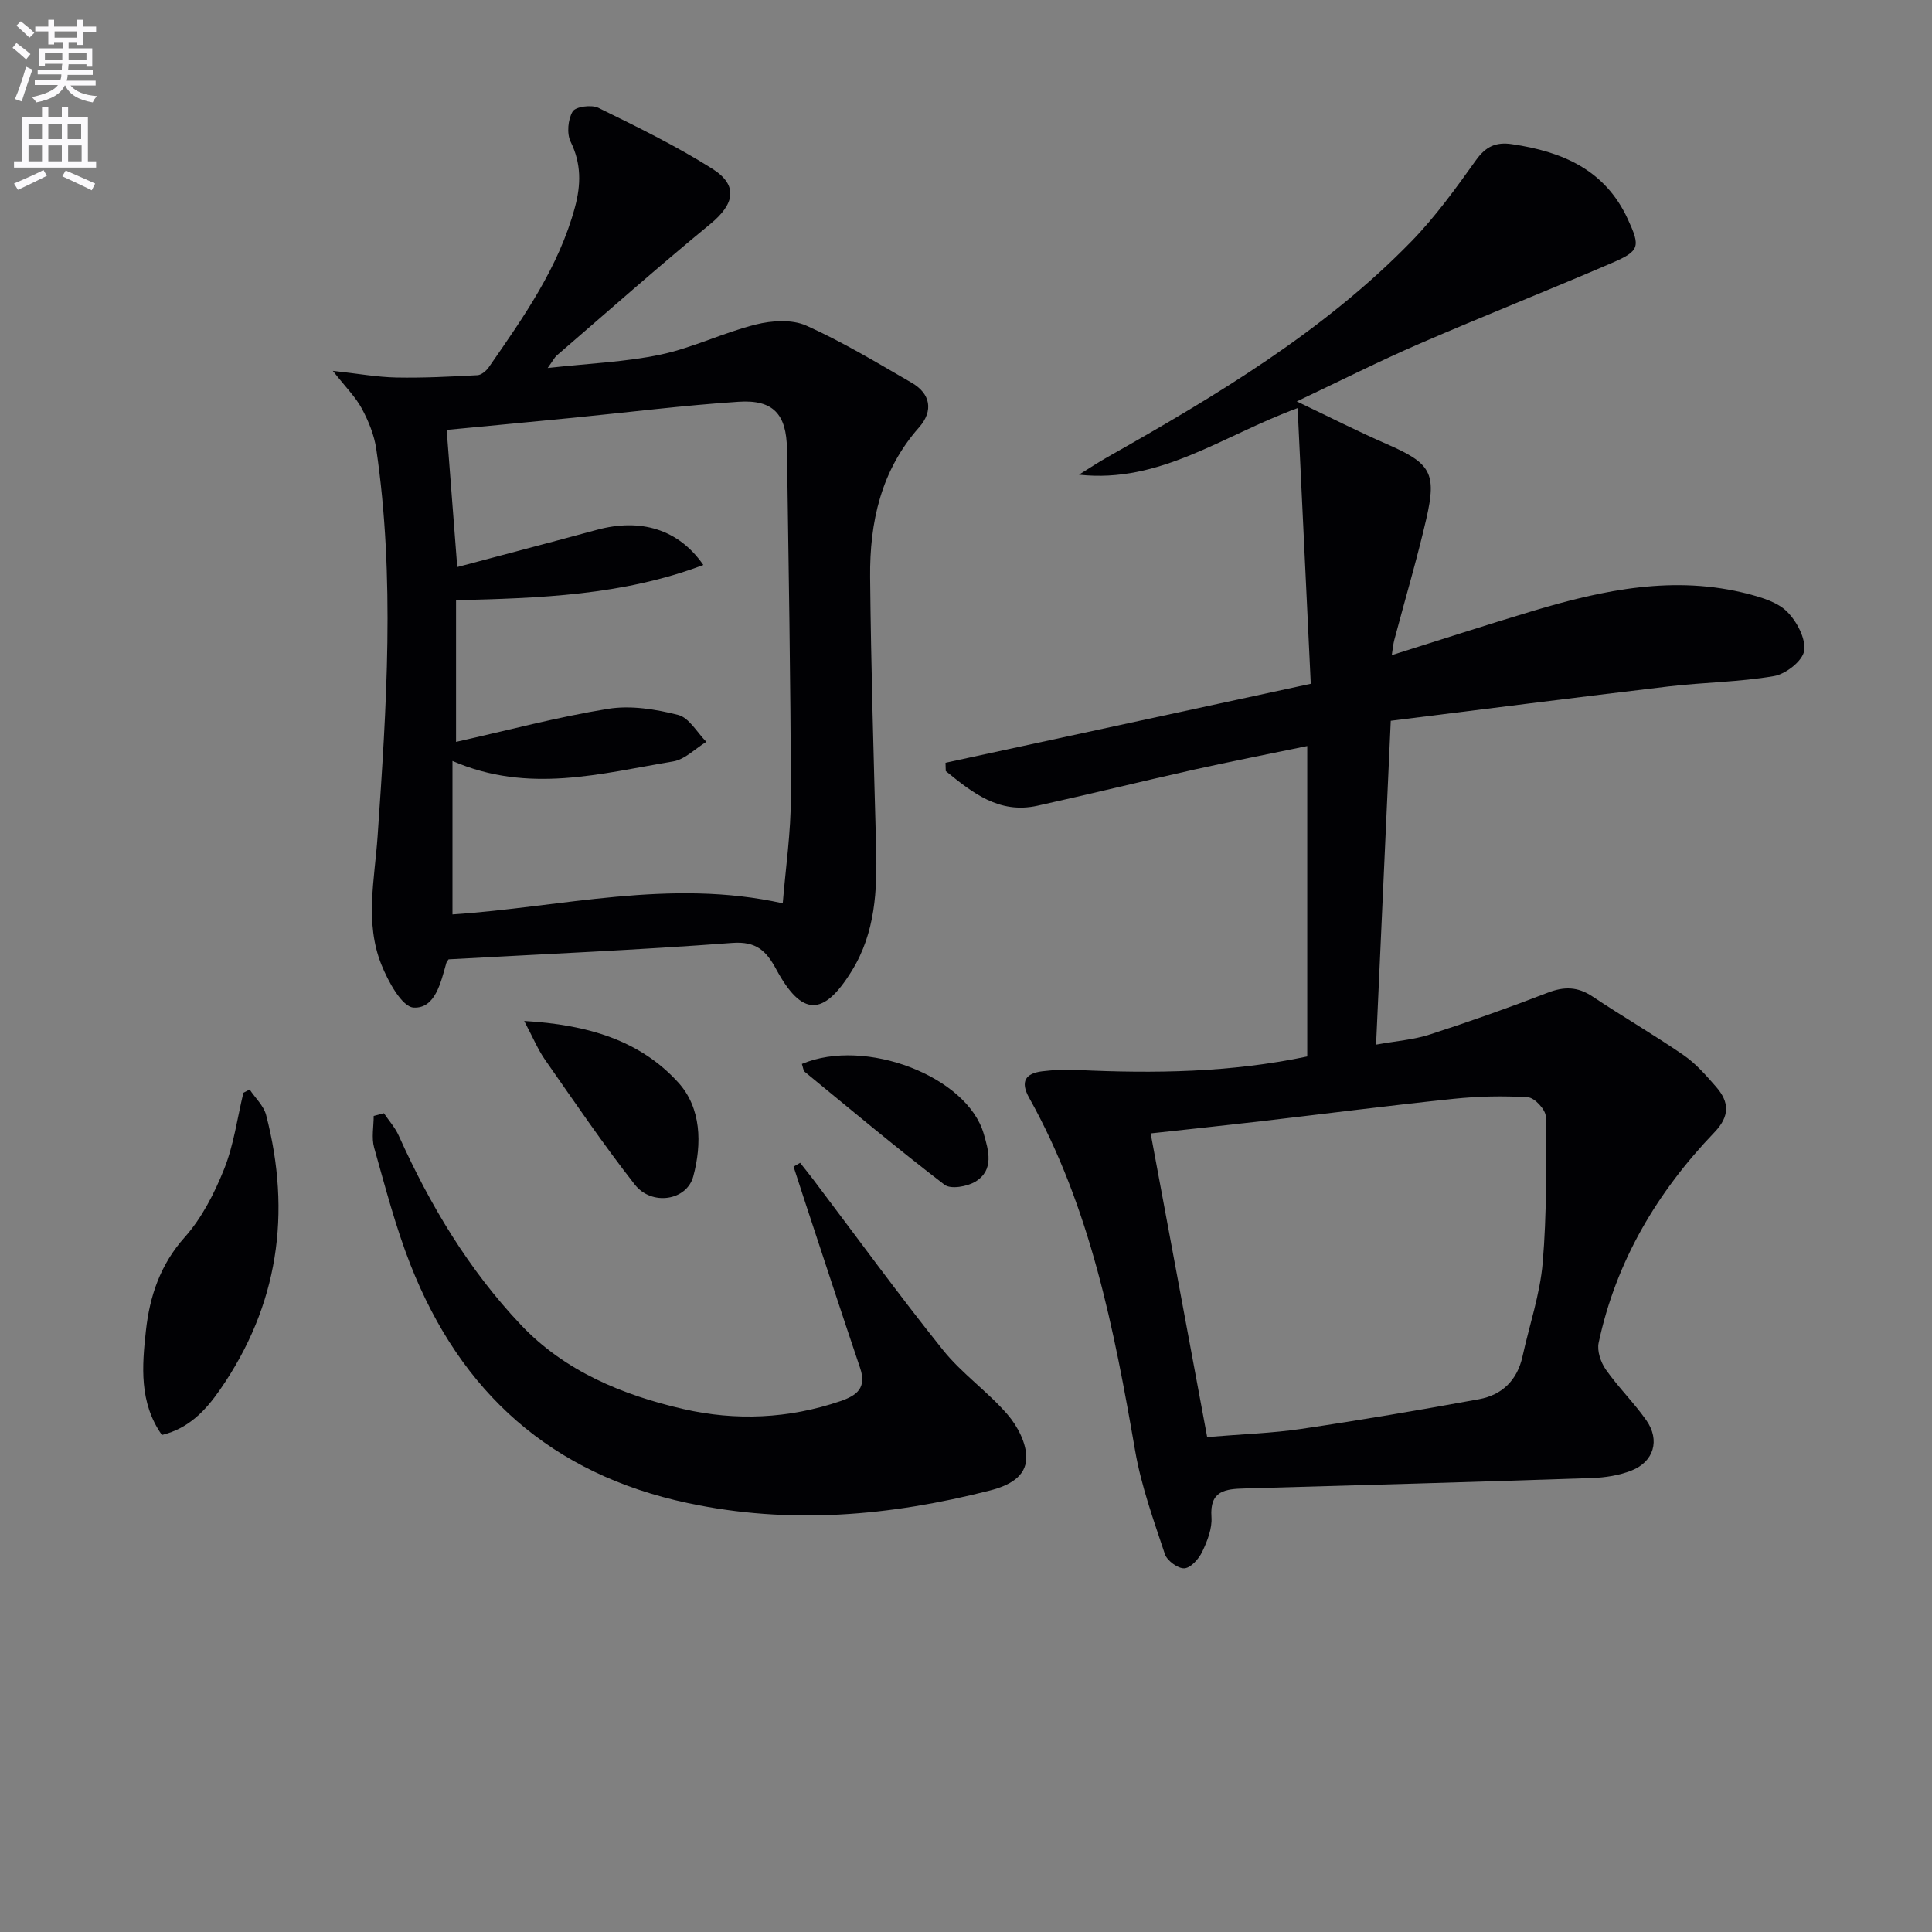
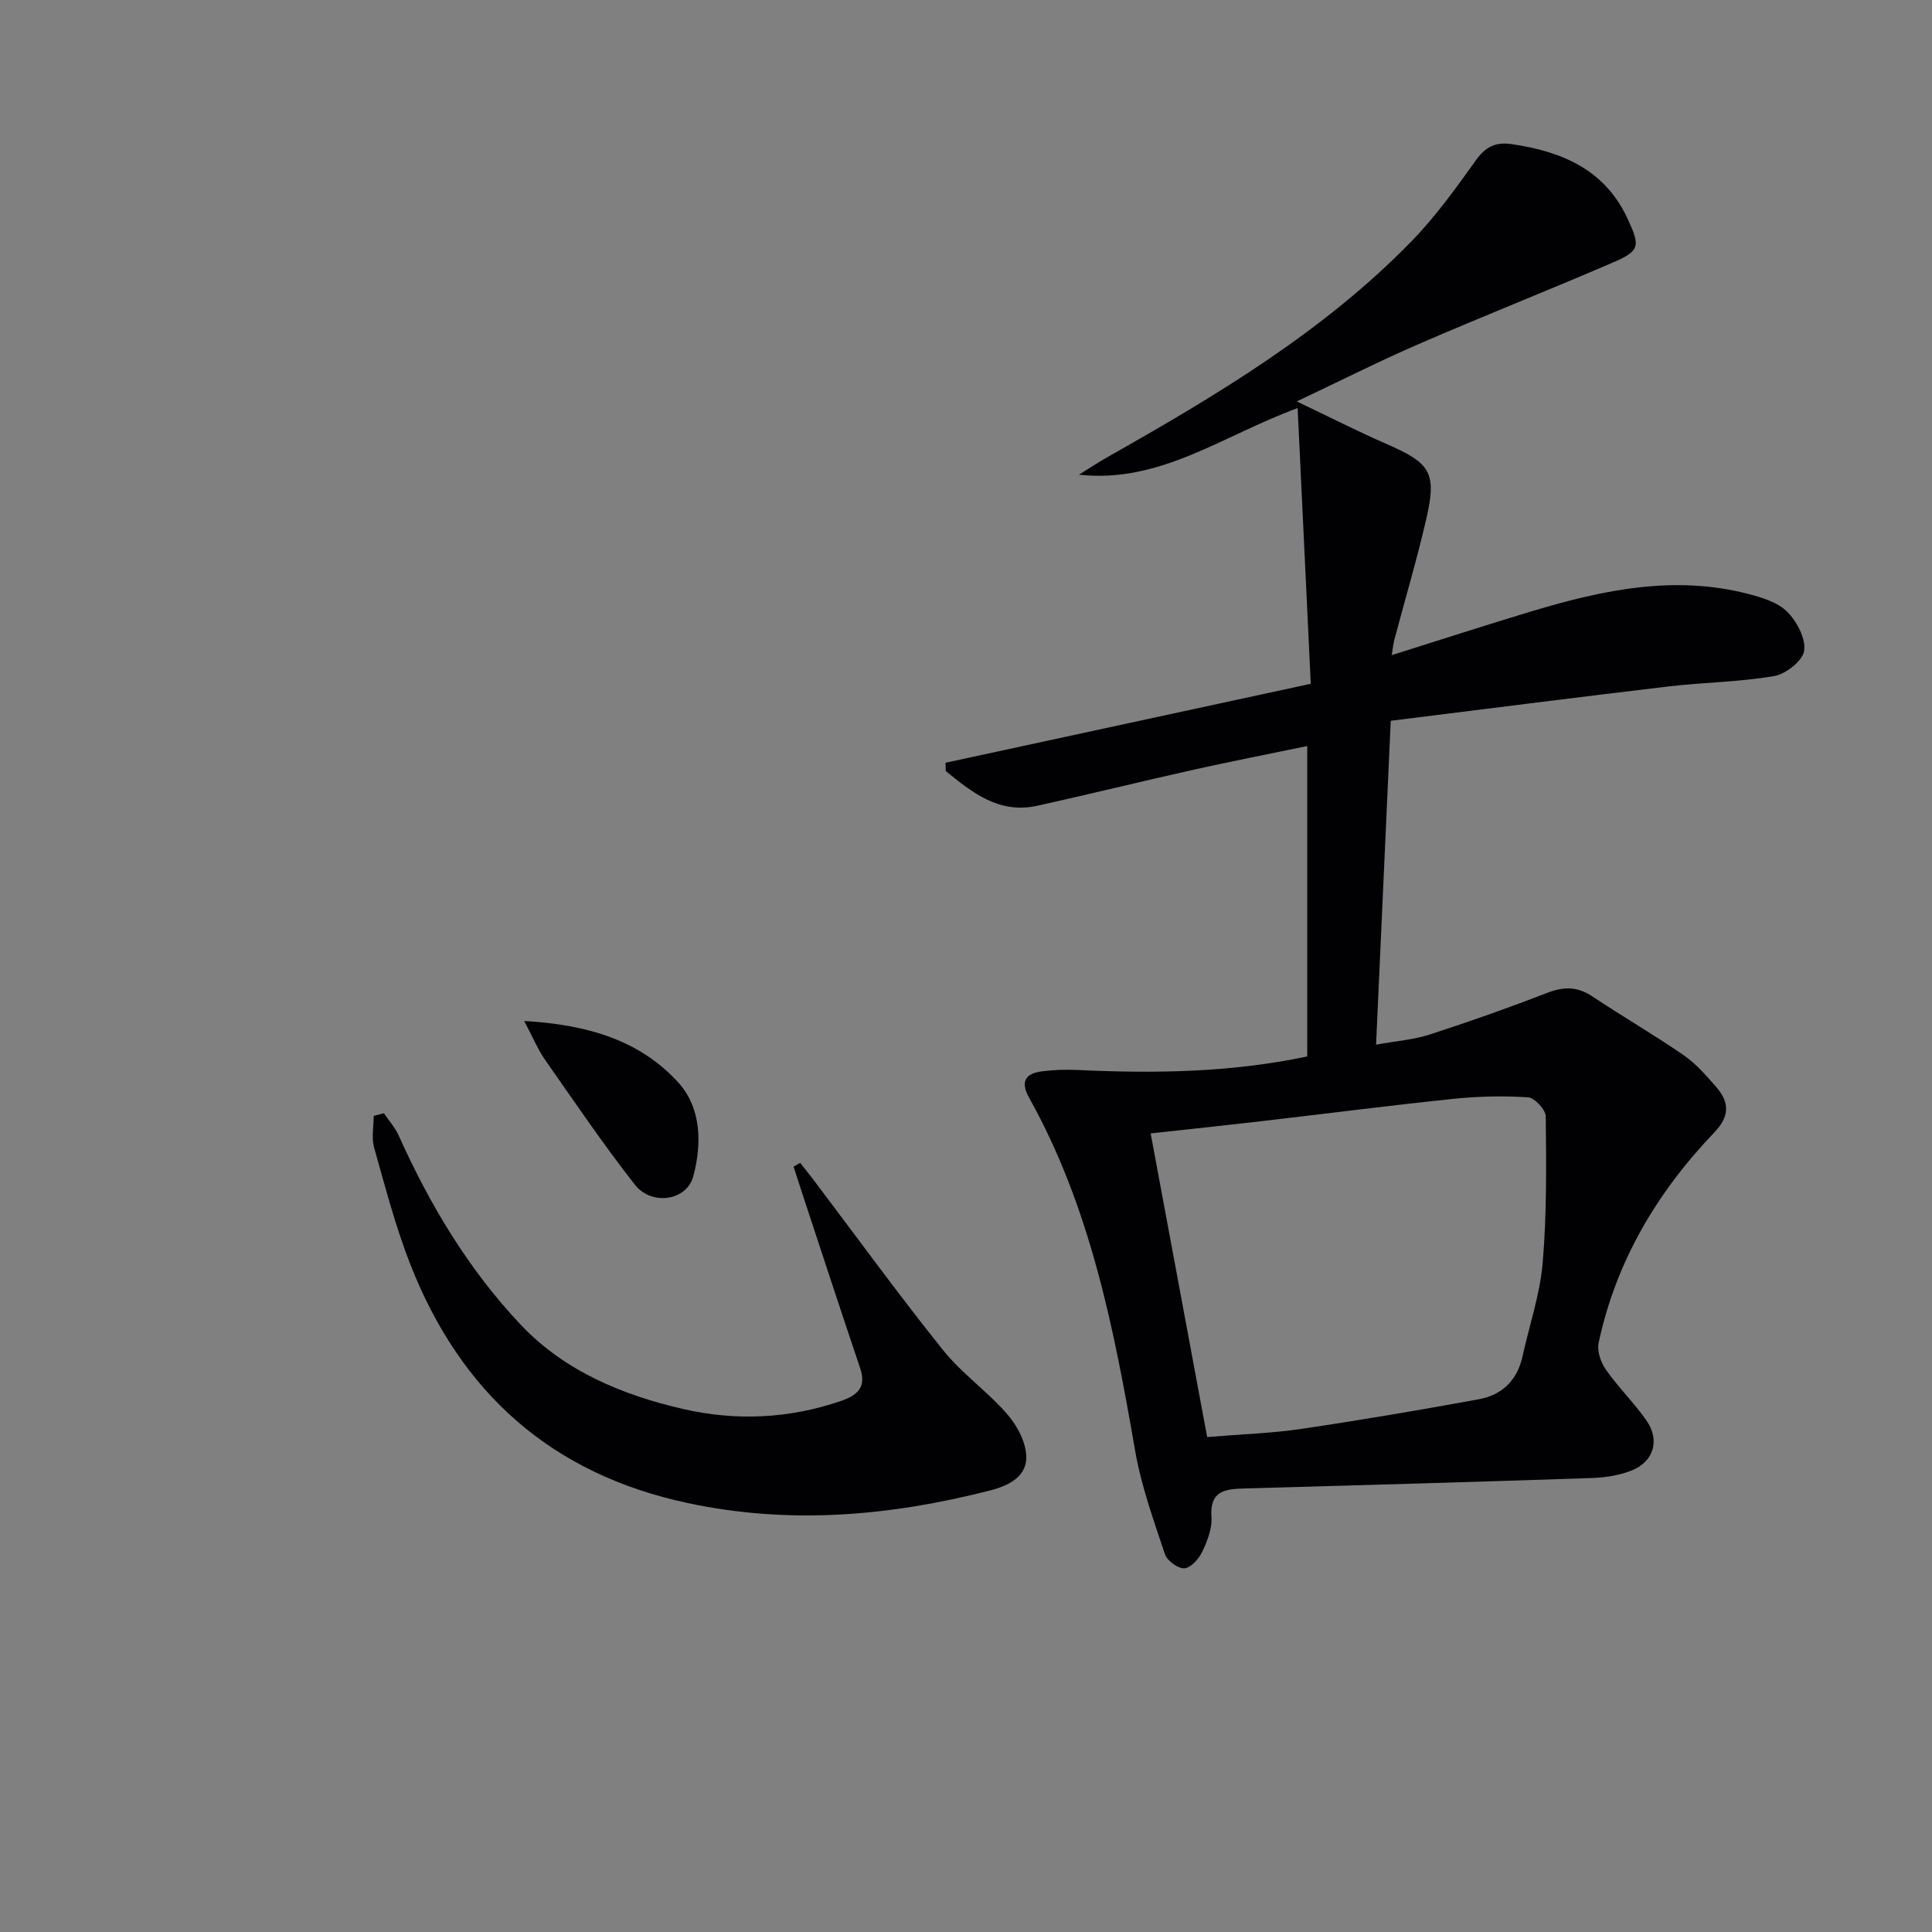
<svg xmlns="http://www.w3.org/2000/svg" enable-background="new 0 0 400 400" viewBox="0 0 400 400">
  <rect x="0" y="0" width="400" height="400" fill="#808080" stroke="none" />
-   <path d="m2.6 9.9.8-1c.9.7 1.9 1.4 2.9 2.3l-.9 1.1c-1.1-1-2-1.8-2.8-2.4zm.5 10.6c.9-2.1 1.6-4.3 2.3-6.7.4.2.8.4 1.3.6-.7 2.1-1.5 4.3-2.2 6.6zm.3-15.2.9-.9c1 .8 2 1.6 2.8 2.4l-1 1c-.9-.9-1.8-1.7-2.7-2.5zm12.6-1.2h1.2v1.4h2.7v1.1h-2.7v2.7h-1.2v-.6h-1.8v1.3h4.9v3.8h-1.2v-.5h-3.7c0 .4-.1.9-.1 1.2h5.1v1h-5.2c0 .5-.1.9-.2 1.2h6v1h-5.2c1.1 1.3 2.9 2 5.5 2.2-.4.4-.7.8-.9 1.3-2.9-.5-4.8-1.6-5.7-3.5h-.1c-.8 1.7-2.7 2.9-5.9 3.5-.2-.4-.6-.8-.9-1.1 2.8-.6 4.6-1.4 5.4-2.5h-4.8v-1h5.3c.1-.3.2-.7.2-1.2h-4.9v-1h5c0-.4 0-.8.1-1.2h-3.6v.5h-1.2v-3.7h4.9v-1.3h-1.8v.5h-1.2v-2.7h-2.7v-1h2.7v-1.4h1.2v1.4h4.8zm-6.7 8.3h3.6c0-.4 0-.9 0-1.4h-3.6zm1.9-4.6h4.8v-1.3h-4.7v1.3zm6.7 3.2h-3.7v1.4h3.7z" fill="#fbfafc" />
-   <path d="m8.7 22.1h1.3v2.2h2.8v-2.2h1.3v2.2h4.1v9.1h1.7v1.3h-17v-1.3h1.7v-9.1h4.1zm.3 13.1.7 1.2c-1.8.9-3.8 1.9-6 2.9-.2-.4-.5-.8-.8-1.3 2.3-1 4.4-1.9 6.1-2.8zm-3.1-6.4h2.8v-3.2h-2.8zm0 4.6h2.8v-3.3h-2.8zm4.1-4.6h2.8v-3.2h-2.8zm0 4.6h2.8v-3.3h-2.8zm3.6 1.9c2.1.9 4.1 1.8 6.1 2.7l-.7 1.4c-2.2-1.1-4.2-2-6.1-2.9zm3.2-9.7h-2.8v3.2h2.8zm-2.7 7.8h2.8v-3.3h-2.8z" fill="#fbfafc" />
  <g fill="#010104">
    <path d="m270.65 218.73c0-21.56 0-42.52 0-64.27-8 1.66-15.71 3.16-23.38 4.87-10.84 2.42-21.64 5.09-32.49 7.49-7.96 1.76-13.49-2.74-18.97-7.18-.02-.57-.03-1.14-.05-1.72 24.91-5.39 49.82-10.77 75.62-16.35-.91-19.09-1.8-37.79-2.72-57.08-15.56 5.7-28.47 15.65-45.27 13.79 2-1.24 3.95-2.54 5.99-3.69 22.5-12.73 44.68-25.96 62.88-44.66 4.95-5.09 9.16-10.95 13.31-16.75 2.03-2.84 4.11-3.83 7.48-3.33 10.38 1.53 19.24 5.27 23.95 15.48 2.66 5.75 2.51 6.62-3.25 9.1-13.27 5.71-26.7 11.03-39.95 16.77-8.17 3.54-16.14 7.57-25.32 11.91 6.97 3.32 12.69 6.24 18.57 8.8 9.15 3.99 10.46 5.92 8.24 15.56-1.94 8.39-4.4 16.67-6.61 25-.24.9-.31 1.85-.53 3.17 10.05-3.16 19.61-6.27 29.24-9.16 14.6-4.38 29.37-7.47 44.61-3.5 2.84.74 6.07 1.72 8.02 3.68 2 2.01 3.88 5.54 3.51 8.08-.3 2.07-3.78 4.81-6.21 5.23-7.17 1.24-14.53 1.29-21.78 2.14-19.09 2.26-38.16 4.7-57.6 7.12-1.03 22.68-2.01 44.38-3.04 67.05 4.18-.76 7.79-1.01 11.13-2.1 8.21-2.66 16.36-5.54 24.4-8.65 3.4-1.31 6.2-1.27 9.26.77 6.22 4.15 12.71 7.91 18.87 12.15 2.56 1.76 4.69 4.22 6.76 6.59 2.74 3.15 2.85 6.05-.39 9.42-11.83 12.35-20.35 26.66-23.95 43.56-.36 1.69.44 4.04 1.49 5.54 2.57 3.66 5.82 6.85 8.39 10.51 2.87 4.1 1.56 8.55-3.08 10.39-2.56 1.01-5.47 1.46-8.24 1.55-23.95.81-47.91 1.49-71.87 2.16-3.98.11-7.25.43-6.85 5.92.17 2.35-.85 4.95-1.9 7.16-.7 1.48-2.36 3.36-3.7 3.45-1.32.09-3.59-1.57-4.04-2.93-2.34-7.04-4.9-14.12-6.16-21.4-4.38-25.27-9.25-50.34-21.95-73.09-1.88-3.37-.76-5.05 2.71-5.48 2.43-.3 4.91-.39 7.36-.27 15.86.75 31.61.54 47.51-2.8zm-20.72 78.8c7.28-.61 13.44-.79 19.49-1.69 12.29-1.82 24.54-3.9 36.76-6.14 4.79-.87 7.95-3.92 9.04-8.87 1.42-6.47 3.63-12.87 4.18-19.41.85-10.04.74-20.18.63-30.28-.02-1.39-2.3-3.86-3.65-3.95-5.12-.34-10.32-.22-15.44.31-13.36 1.39-26.68 3.11-40.02 4.66-7.36.85-14.73 1.63-22.69 2.5 3.93 21.12 7.79 41.89 11.7 62.87z" />
-     <path d="m92.88 198.62c-.15.23-.4.48-.48.78-1.14 4.03-2.3 9.43-6.74 9.21-2.43-.12-5.32-5.44-6.71-8.93-3.45-8.64-1.39-17.59-.77-26.55 1.84-26.71 3.64-53.48-.28-80.18-.42-2.88-1.6-5.77-2.99-8.36-1.29-2.4-3.33-4.4-6-7.81 5.23.58 9.17 1.3 13.13 1.38 5.6.11 11.21-.18 16.81-.48.81-.04 1.81-.88 2.33-1.62 7.2-10.38 14.5-20.7 17.86-33.17 1.25-4.66 1.33-9-.89-13.53-.84-1.7-.57-4.63.41-6.28.6-1.01 3.91-1.45 5.32-.76 8.01 3.93 16.07 7.86 23.6 12.62 5.44 3.44 4.59 7.32-.41 11.43-10.78 8.85-21.22 18.11-31.79 27.22-.46.4-.74 1-1.89 2.6 8.5-.95 16.07-1.23 23.37-2.77 6.71-1.42 13.04-4.57 19.71-6.23 3.31-.83 7.49-1.1 10.45.22 7.54 3.38 14.67 7.69 21.84 11.84 3.88 2.24 4.56 5.8 1.52 9.24-7.9 8.92-10.24 19.65-10.13 31.01.18 18.64.74 37.28 1.24 55.92.24 8.92-.15 17.66-5.02 25.56-5.86 9.52-10.33 9.54-15.65-.28-2.08-3.85-4.13-5.85-9.13-5.48-19.41 1.46-38.85 2.3-58.71 3.4zm52.74-81.65c-16.77 6.34-33.98 6.86-51.2 7.3v29.33c10.83-2.42 21.08-5.17 31.51-6.85 4.67-.75 9.82.08 14.48 1.27 2.27.58 3.91 3.63 5.83 5.57-2.28 1.39-4.41 3.64-6.85 4.05-14.95 2.49-29.95 6.75-45.71-.09v31.77c22.51-1.49 45.01-7.49 68.38-2.3.59-7.3 1.7-14.74 1.68-22.17-.04-23.96-.48-47.92-.81-71.88-.1-7.21-2.83-10.27-10.03-9.79-11.42.75-22.79 2.19-34.19 3.31-8.88.87-17.77 1.71-26.23 2.52.73 9.45 1.43 18.49 2.19 28.39 9.72-2.59 19.31-5.1 28.89-7.7 9-2.45 16.88-.2 22.06 7.27z" />
    <path d="m79.48 230.48c1.03 1.53 2.31 2.95 3.06 4.61 6.46 14.38 14.51 27.82 25.34 39.25 9.04 9.54 21.01 14.5 33.61 17.39 10.84 2.49 21.77 2.01 32.46-1.62 3.5-1.19 5.51-2.78 4.13-6.87-3.92-11.6-7.72-23.24-11.56-34.87-.75-2.27-1.48-4.55-2.22-6.83.45-.26.9-.53 1.36-.79.9 1.15 1.83 2.29 2.71 3.45 8.93 11.8 17.63 23.79 26.88 35.33 3.92 4.89 9.28 8.6 13.38 13.37 2.07 2.4 3.92 5.98 3.85 8.98-.09 3.84-3.51 5.68-7.52 6.71-20.7 5.29-41.38 7.12-62.57 2.6-28.31-6.03-47.01-22.89-57.42-49.37-3.08-7.84-5.21-16.08-7.51-24.21-.57-2.04-.09-4.38-.09-6.57.71-.18 1.41-.37 2.11-.56z" />
-     <path d="m51.69 225.57c1.16 1.76 2.91 3.36 3.41 5.29 5.27 20.33 2.55 39.41-9.54 56.85-2.96 4.27-6.44 8.03-12.04 9.39-4.72-6.7-4.12-14.24-3.31-21.59.78-7.1 2.94-13.65 8.02-19.34 3.56-3.99 6.16-9.1 8.17-14.12 2-5 2.72-10.51 3.99-15.8.43-.23.86-.45 1.3-.68z" />
    <path d="m108.53 211.38c13.18.77 23.96 4.01 31.9 12.74 4.78 5.26 4.91 12.68 3.11 19.42-1.35 5.06-8.61 6.18-12.11 1.72-6.54-8.35-12.5-17.15-18.58-25.84-1.48-2.12-2.48-4.56-4.32-8.04z" />
-     <path d="m166.02 220.28c13.16-5.56 34.22 2.6 37.65 14.45 1 3.44 2.22 7.51-1.72 9.91-1.71 1.04-5.12 1.63-6.39.65-9.83-7.53-19.34-15.5-28.92-23.36-.33-.25-.35-.88-.62-1.65z" />
  </g>
</svg>